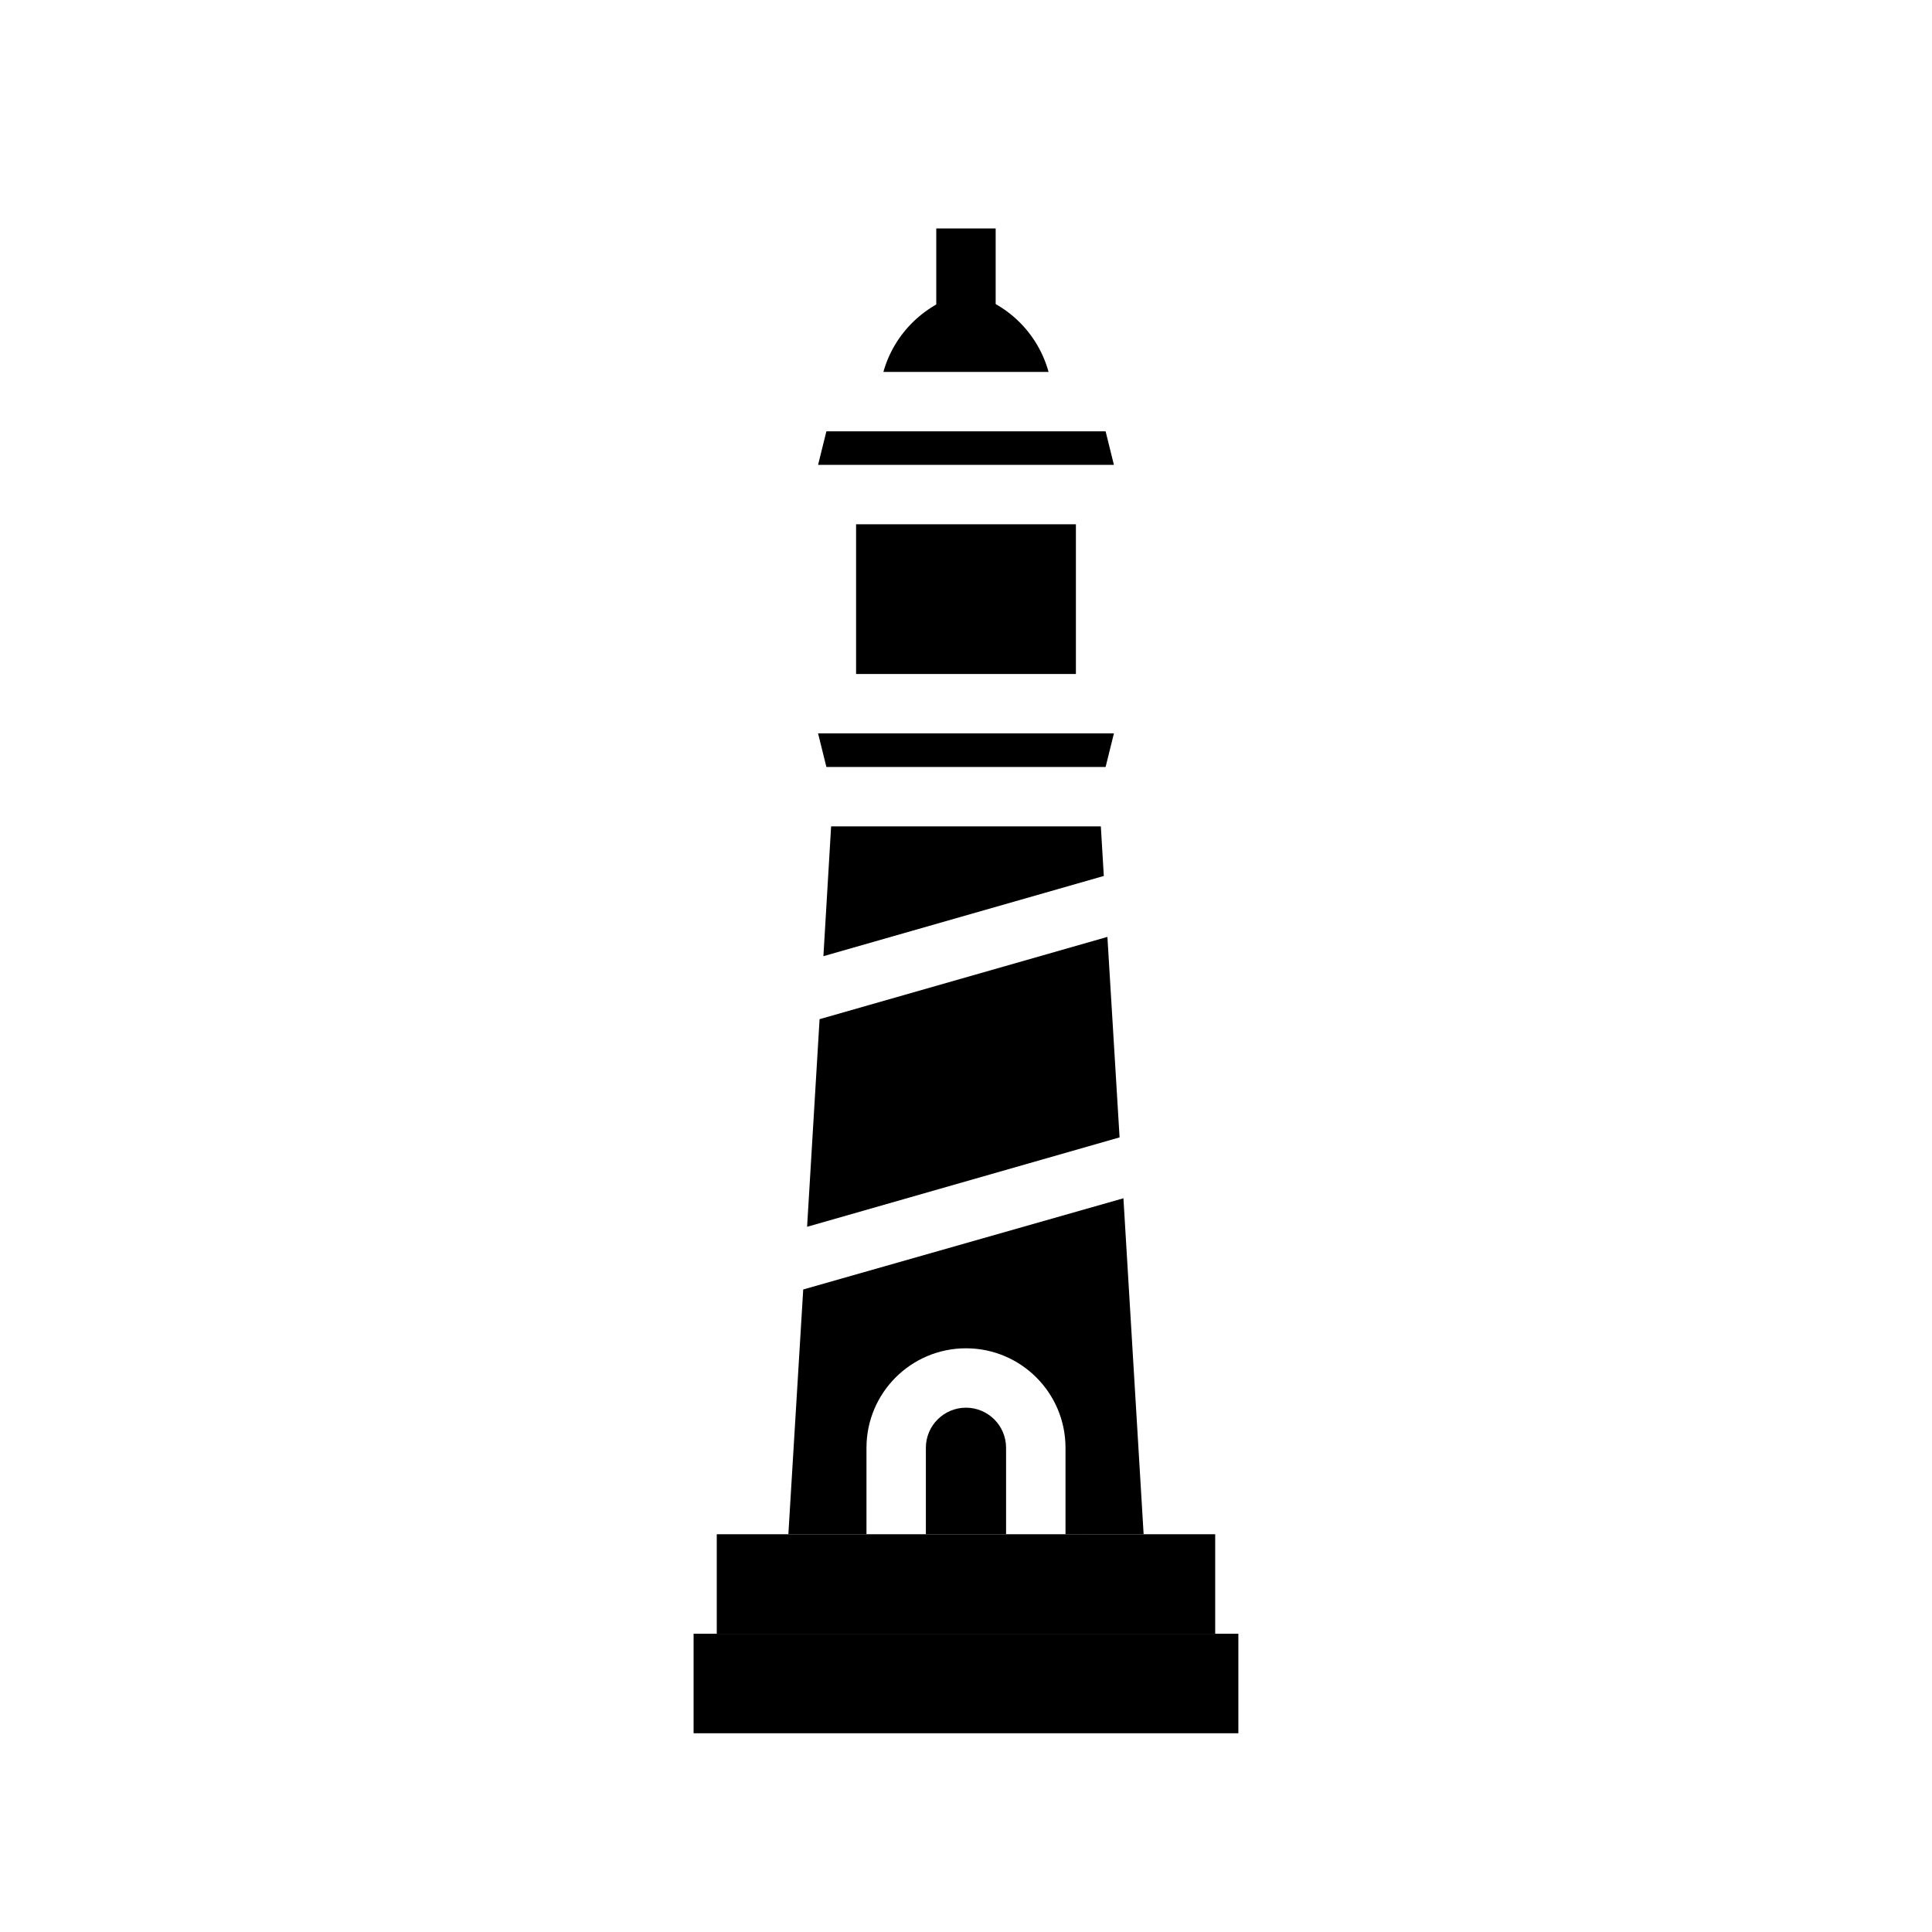
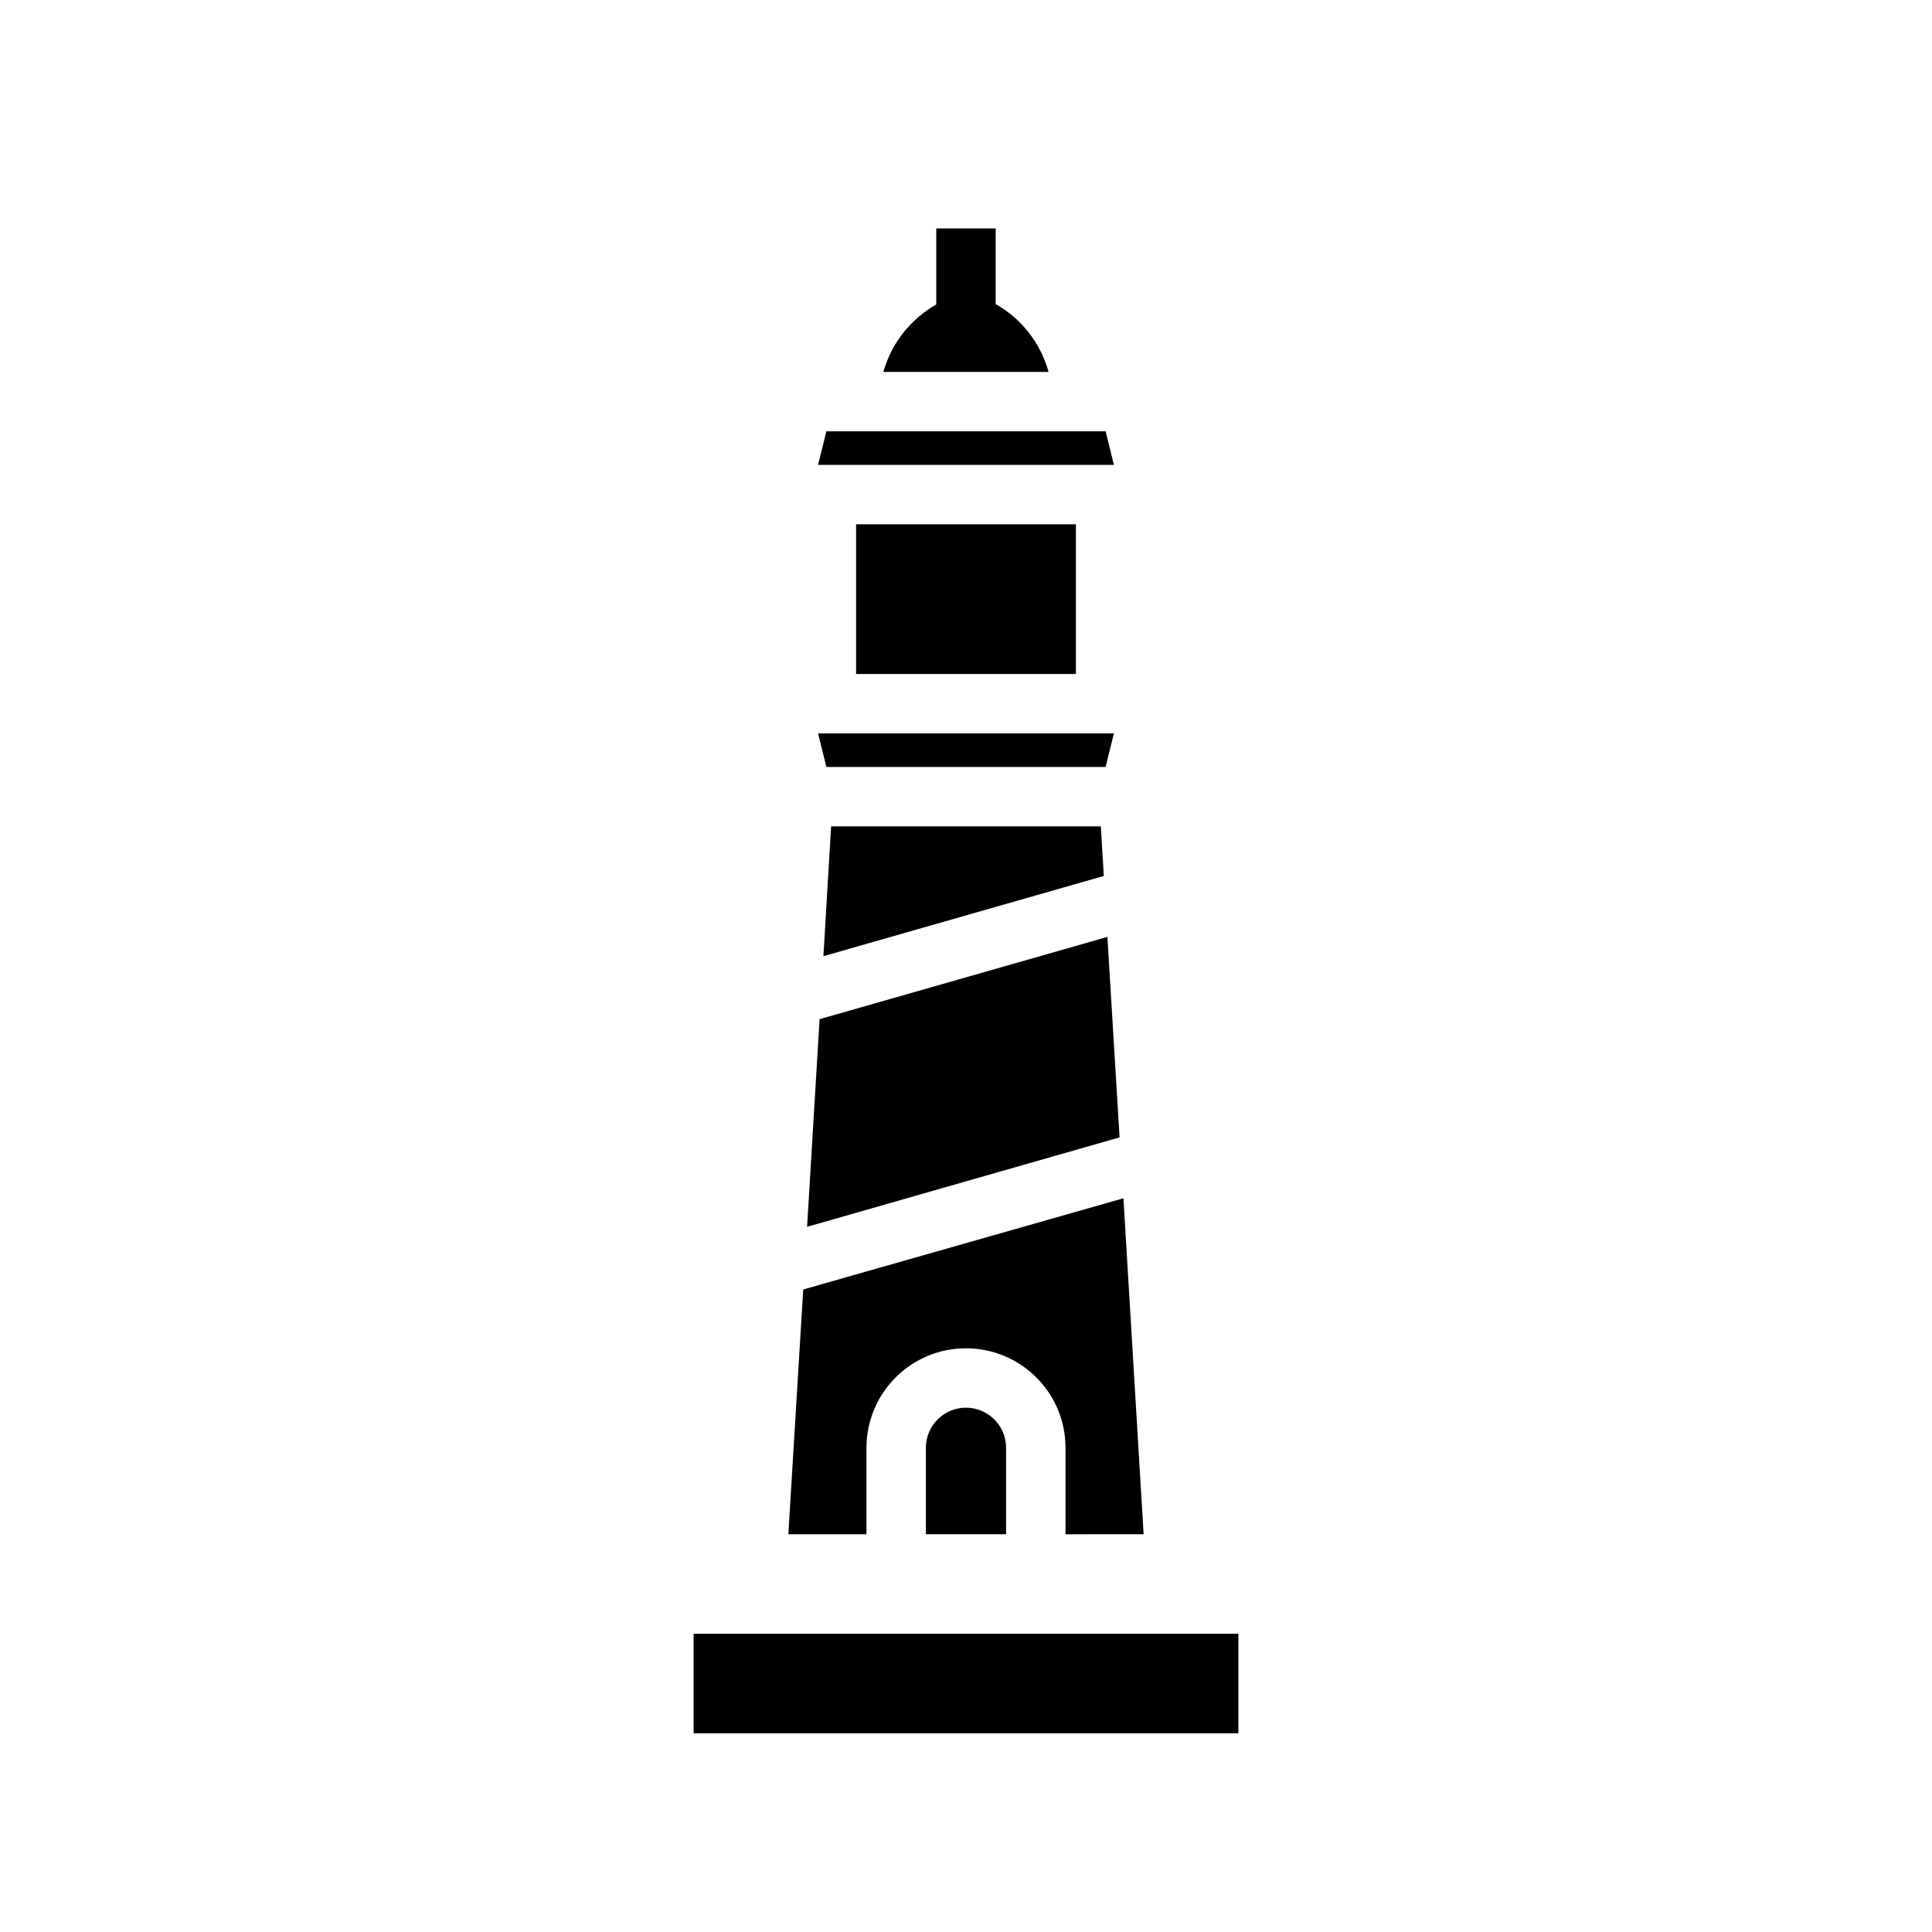
<svg xmlns="http://www.w3.org/2000/svg" fill="#000000" width="800px" height="800px" version="1.1" viewBox="144 144 512 512">
  <g>
    <path d="m327.81 576.96h144.37v26.371h-144.37z" />
-     <path d="m333.95 550.59h132.09v26.371h-132.09z" />
    <path d="m436.52 376.14-74.309 21.258 2.043-34.402h71.48z" />
    <path d="m440.7 445.42-82.812 23.695 3.309-55.023 76.277-21.805z" />
    <path d="m426.37 550.59v-22.906c0-14.562-11.809-26.371-26.371-26.371s-26.371 11.809-26.371 26.371v22.906h-20.703l3.938-64.867 84.859-24.168 5.352 89.031z" />
    <path d="m439.2 267.2h-78.402l2.203-8.898h73.996z" />
    <path d="m410.62 527.68v22.906h-21.254v-22.906c0-5.902 4.801-10.629 10.629-10.629 5.824 0 10.625 4.723 10.625 10.629z" />
    <path d="m439.2 338.36-2.203 8.895h-73.996l-2.203-8.895z" />
    <path d="m370.87 282.94h58.254v39.676h-58.254z" />
    <path d="m421.88 242.56h-43.77c2.836-10.156 11.02-18.344 21.965-21.02 10.703 2.519 18.969 10.707 21.805 21.02z" />
    <path d="m392.12 204.54h15.742v24.641h-15.742z" />
  </g>
</svg>